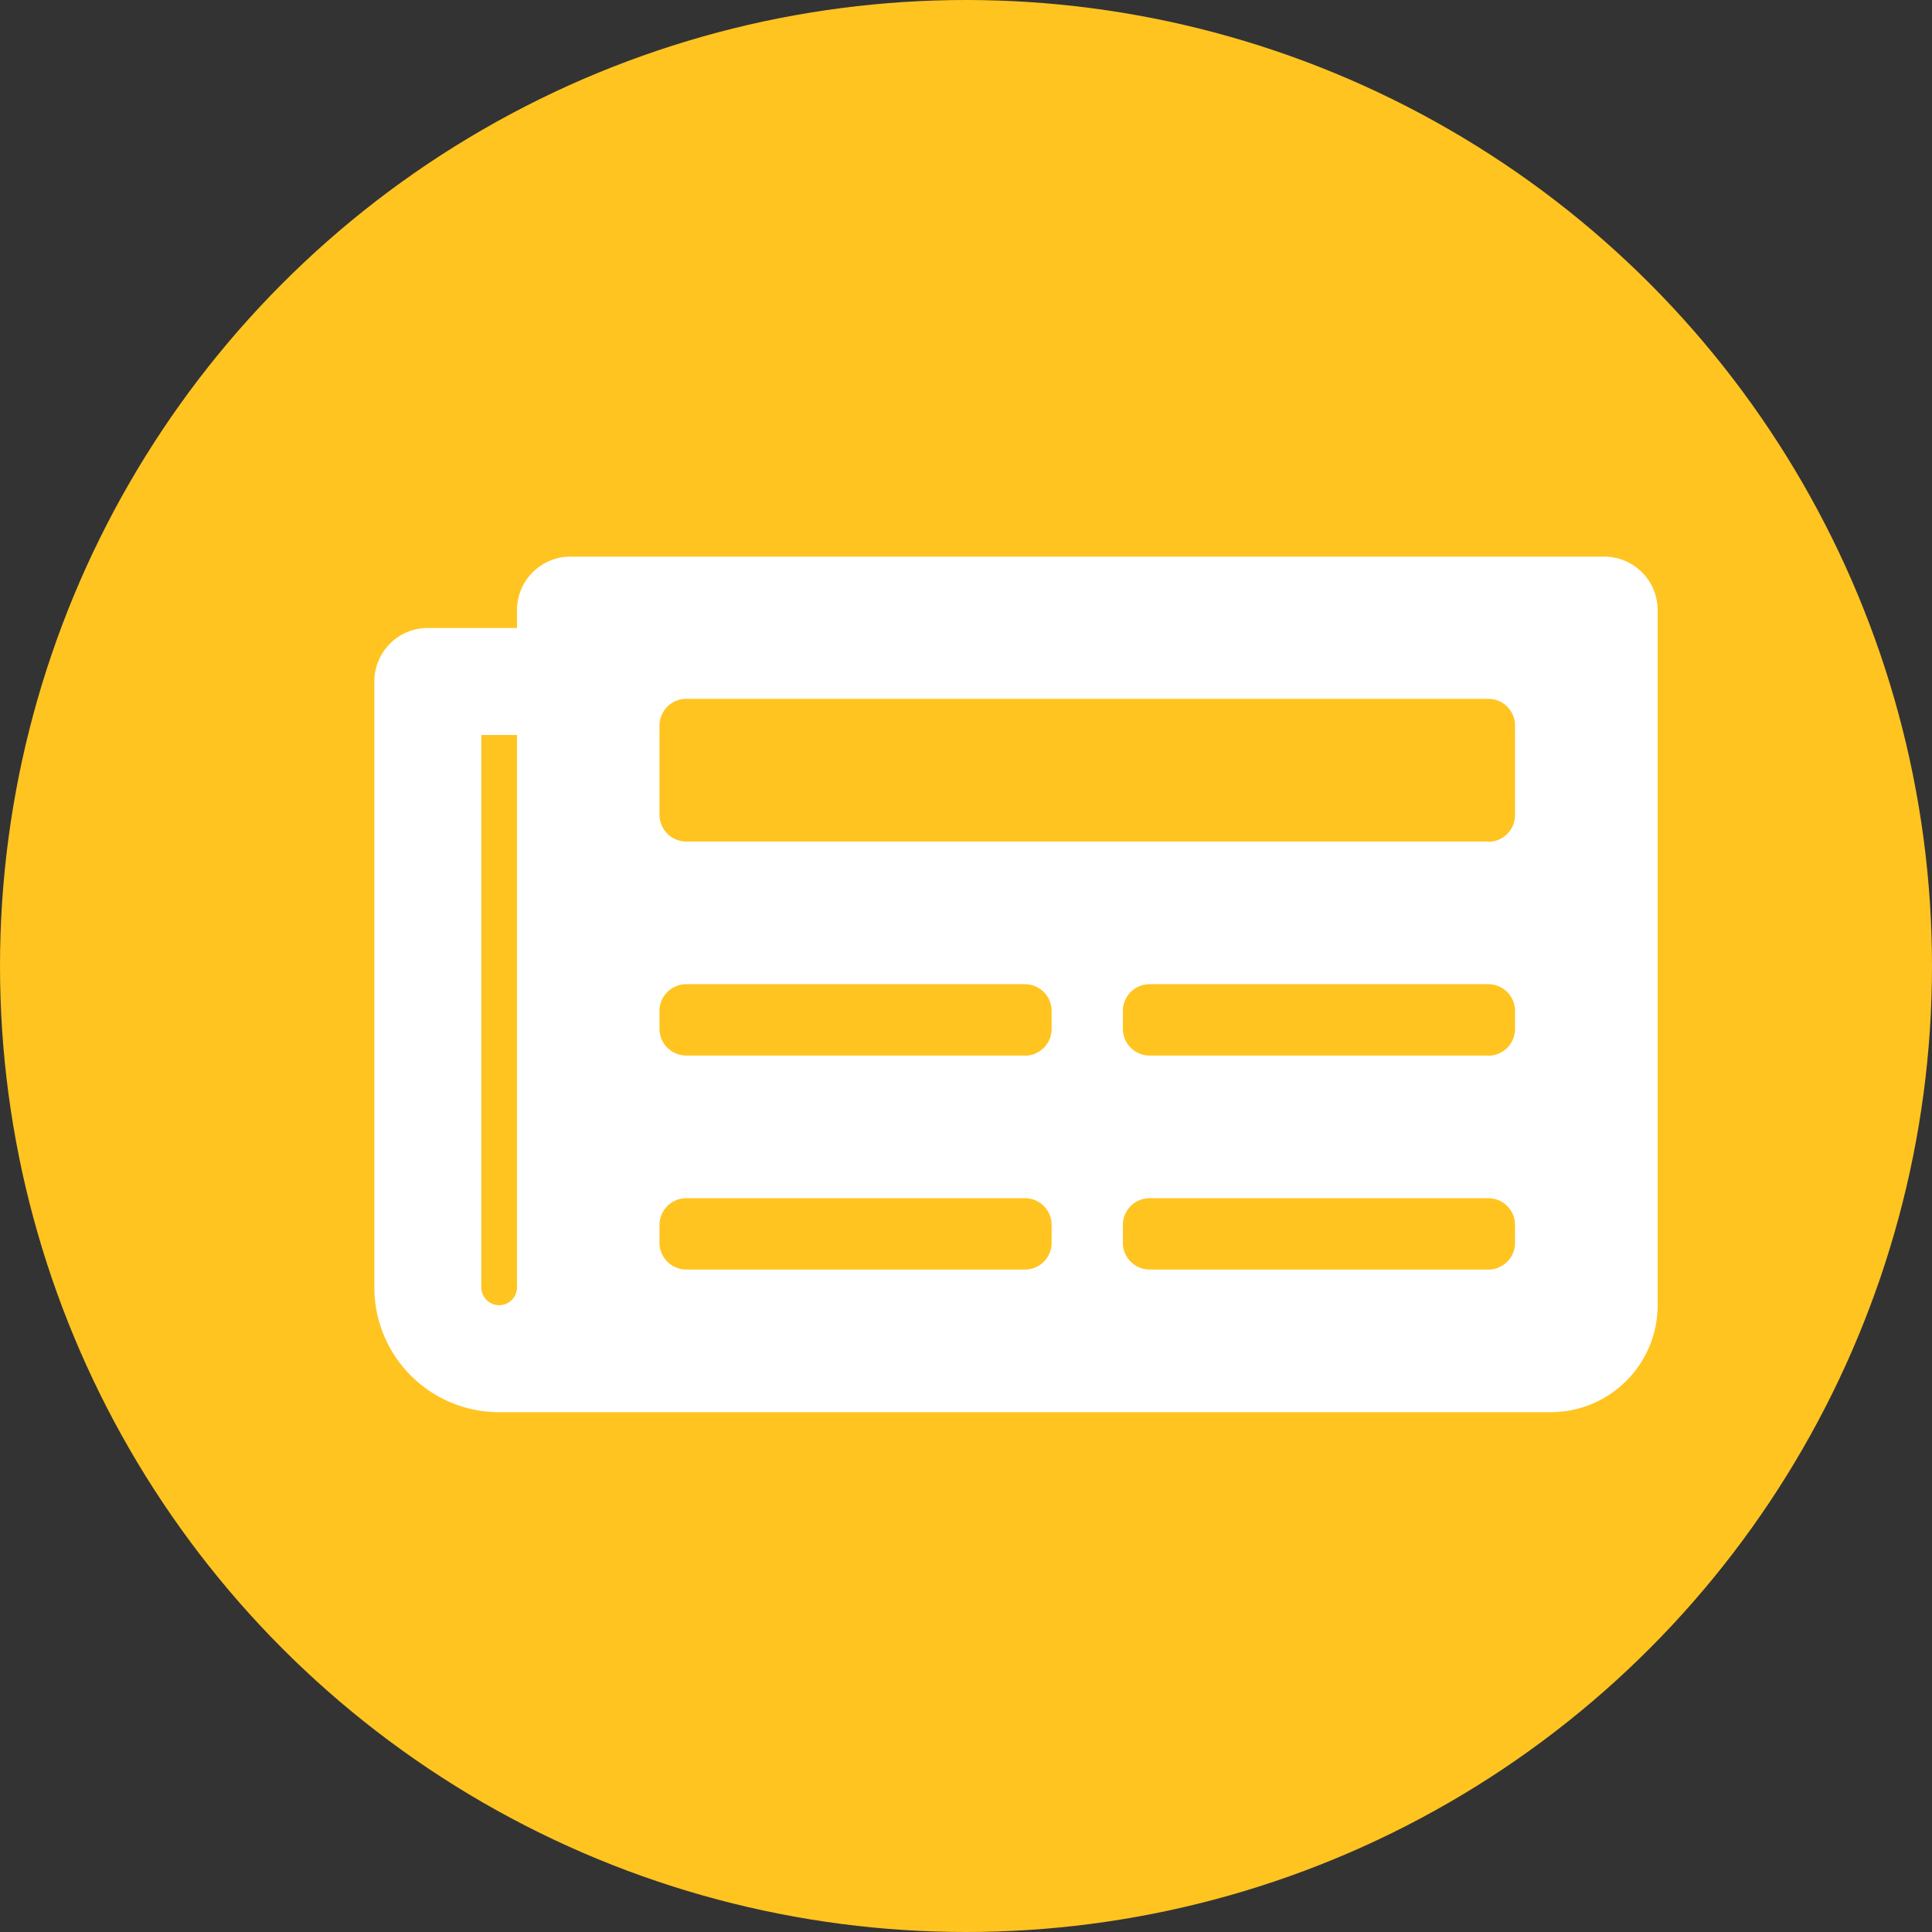
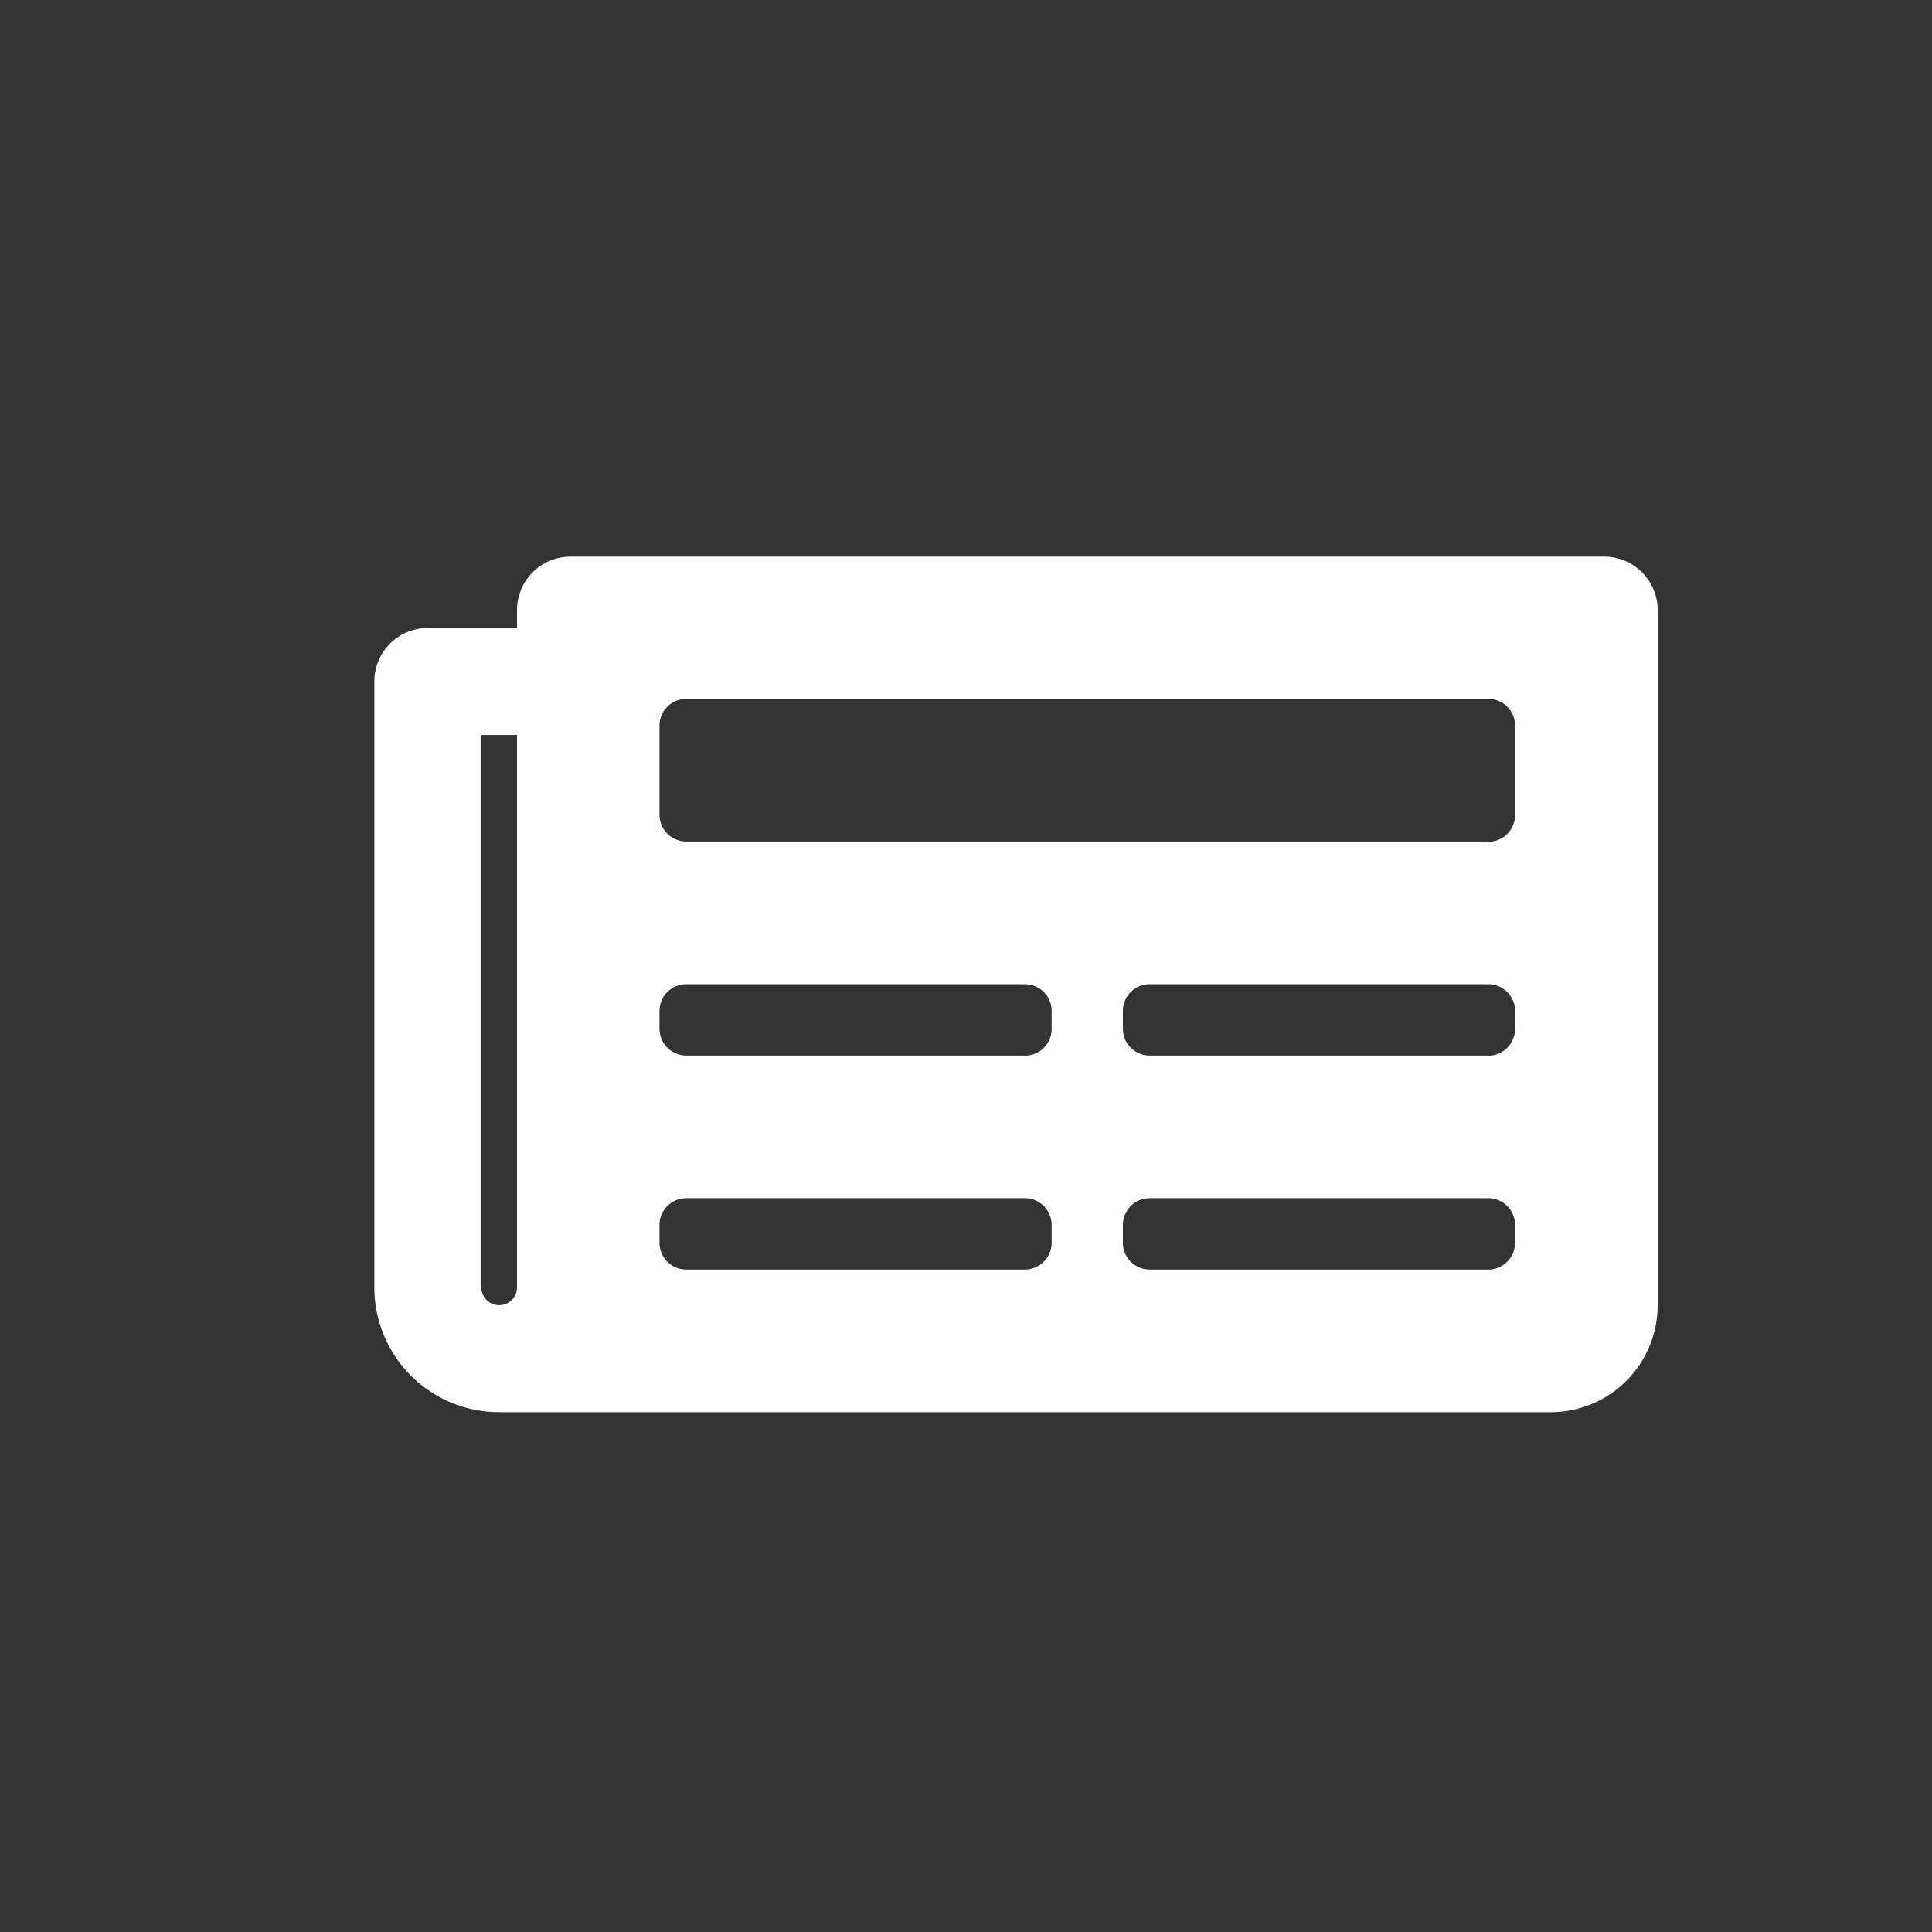
<svg xmlns="http://www.w3.org/2000/svg" width="65" height="65" viewBox="0 0 65 65">
  <rect x="0" y="0" width="65" height="65" fill="#333333" stroke="none" />
  <g id="Group_75" data-name="Group 75" transform="translate(-417 -968.404)">
-     <circle id="Ellipse_12" data-name="Ellipse 12" cx="32.5" cy="32.5" r="32.5" transform="translate(417 968.404)" fill="#ffc420" />
    <path id="Icon_awesome-newspaper" data-name="Icon awesome-newspaper" d="M41.375,4.5H6.6A1.8,1.8,0,0,0,4.8,6.3v.6h-3A1.8,1.8,0,0,0,0,8.7V29.085a4.2,4.2,0,0,0,4.2,4.2H39.576a3.6,3.6,0,0,0,3.6-3.6V6.3A1.8,1.8,0,0,0,41.375,4.5ZM4.2,29.685a.6.6,0,0,1-.6-.6V10.5H4.8V29.085A.6.6,0,0,1,4.2,29.685Zm17.689-1.2H10.494a.9.9,0,0,1-.9-.9v-.6a.9.9,0,0,1,.9-.9H21.887a.9.9,0,0,1,.9.9v.6A.9.9,0,0,1,21.887,28.486Zm15.591,0H26.084a.9.9,0,0,1-.9-.9v-.6a.9.9,0,0,1,.9-.9H37.478a.9.9,0,0,1,.9.9v.6A.9.9,0,0,1,37.478,28.486Zm-15.591-7.2H10.494a.9.9,0,0,1-.9-.9v-.6a.9.9,0,0,1,.9-.9H21.887a.9.9,0,0,1,.9.9v.6A.9.9,0,0,1,21.887,21.29Zm15.591,0H26.084a.9.9,0,0,1-.9-.9v-.6a.9.9,0,0,1,.9-.9H37.478a.9.9,0,0,1,.9.9v.6A.9.9,0,0,1,37.478,21.29Zm0-7.2H10.494a.9.9,0,0,1-.9-.9v-3a.9.9,0,0,1,.9-.9H37.478a.9.9,0,0,1,.9.9v3A.9.9,0,0,1,37.478,14.094Z" transform="translate(429.594 982.631)" fill="#fff" />
  </g>
</svg>